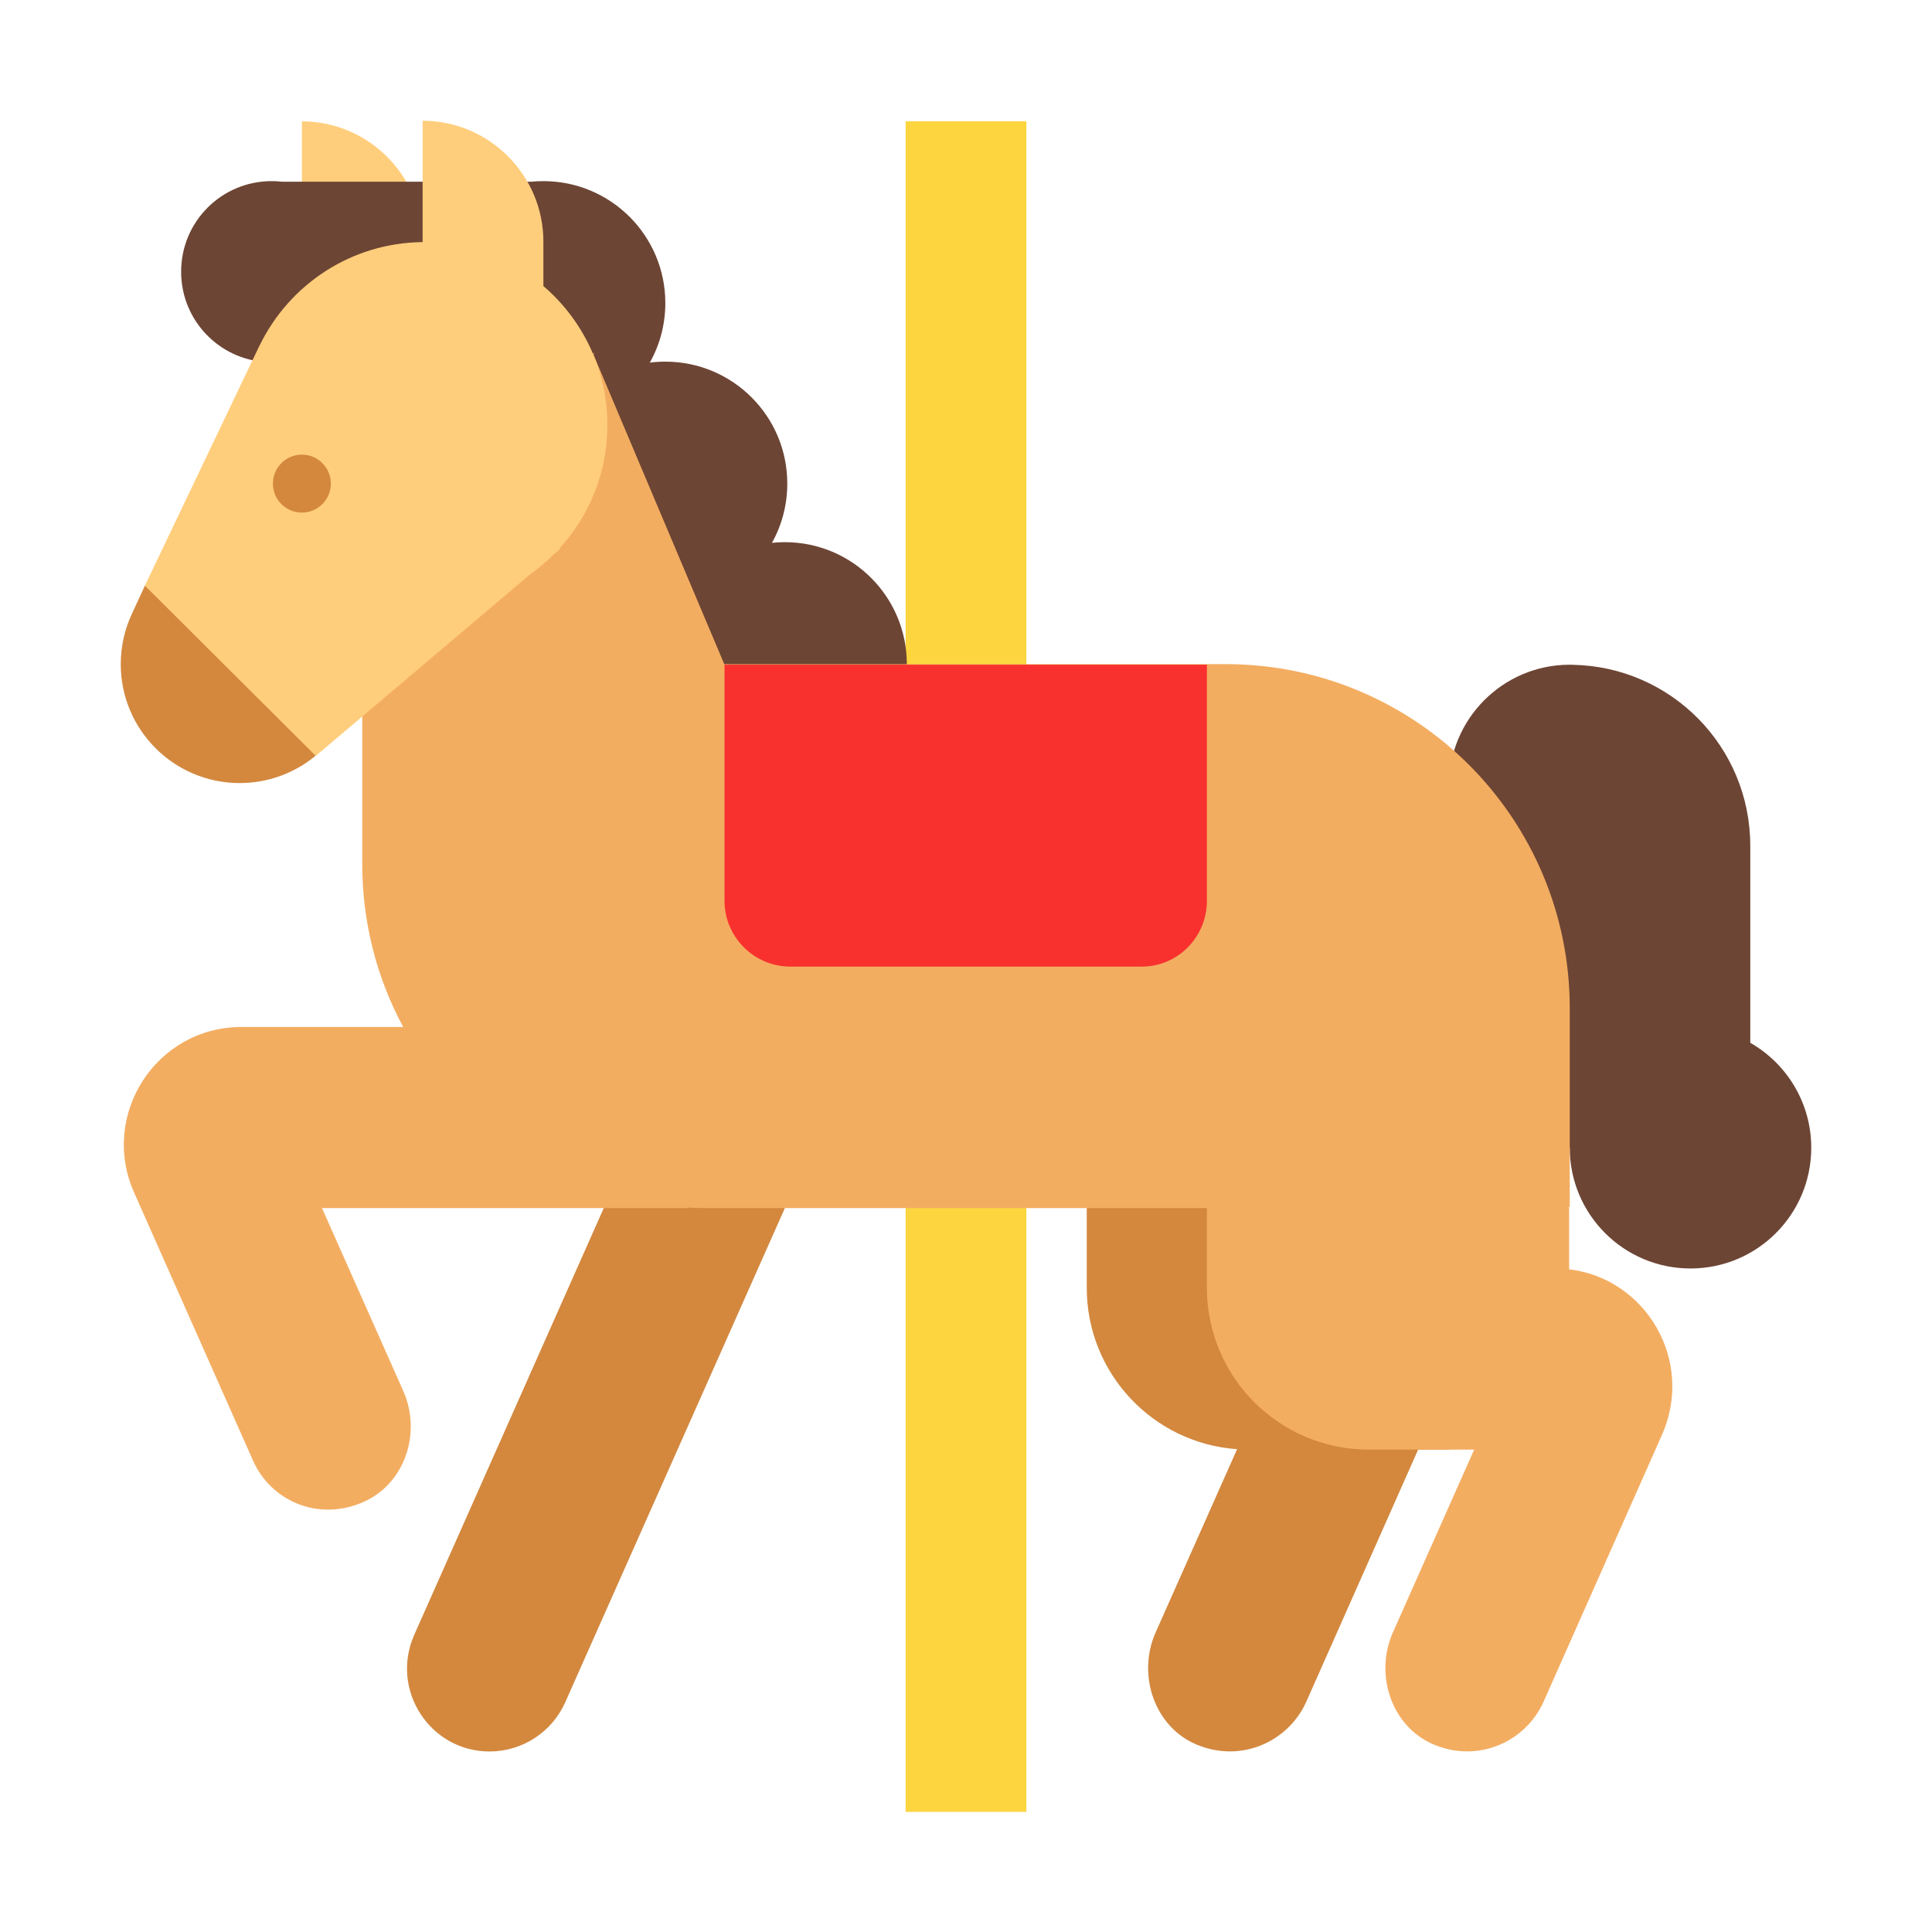
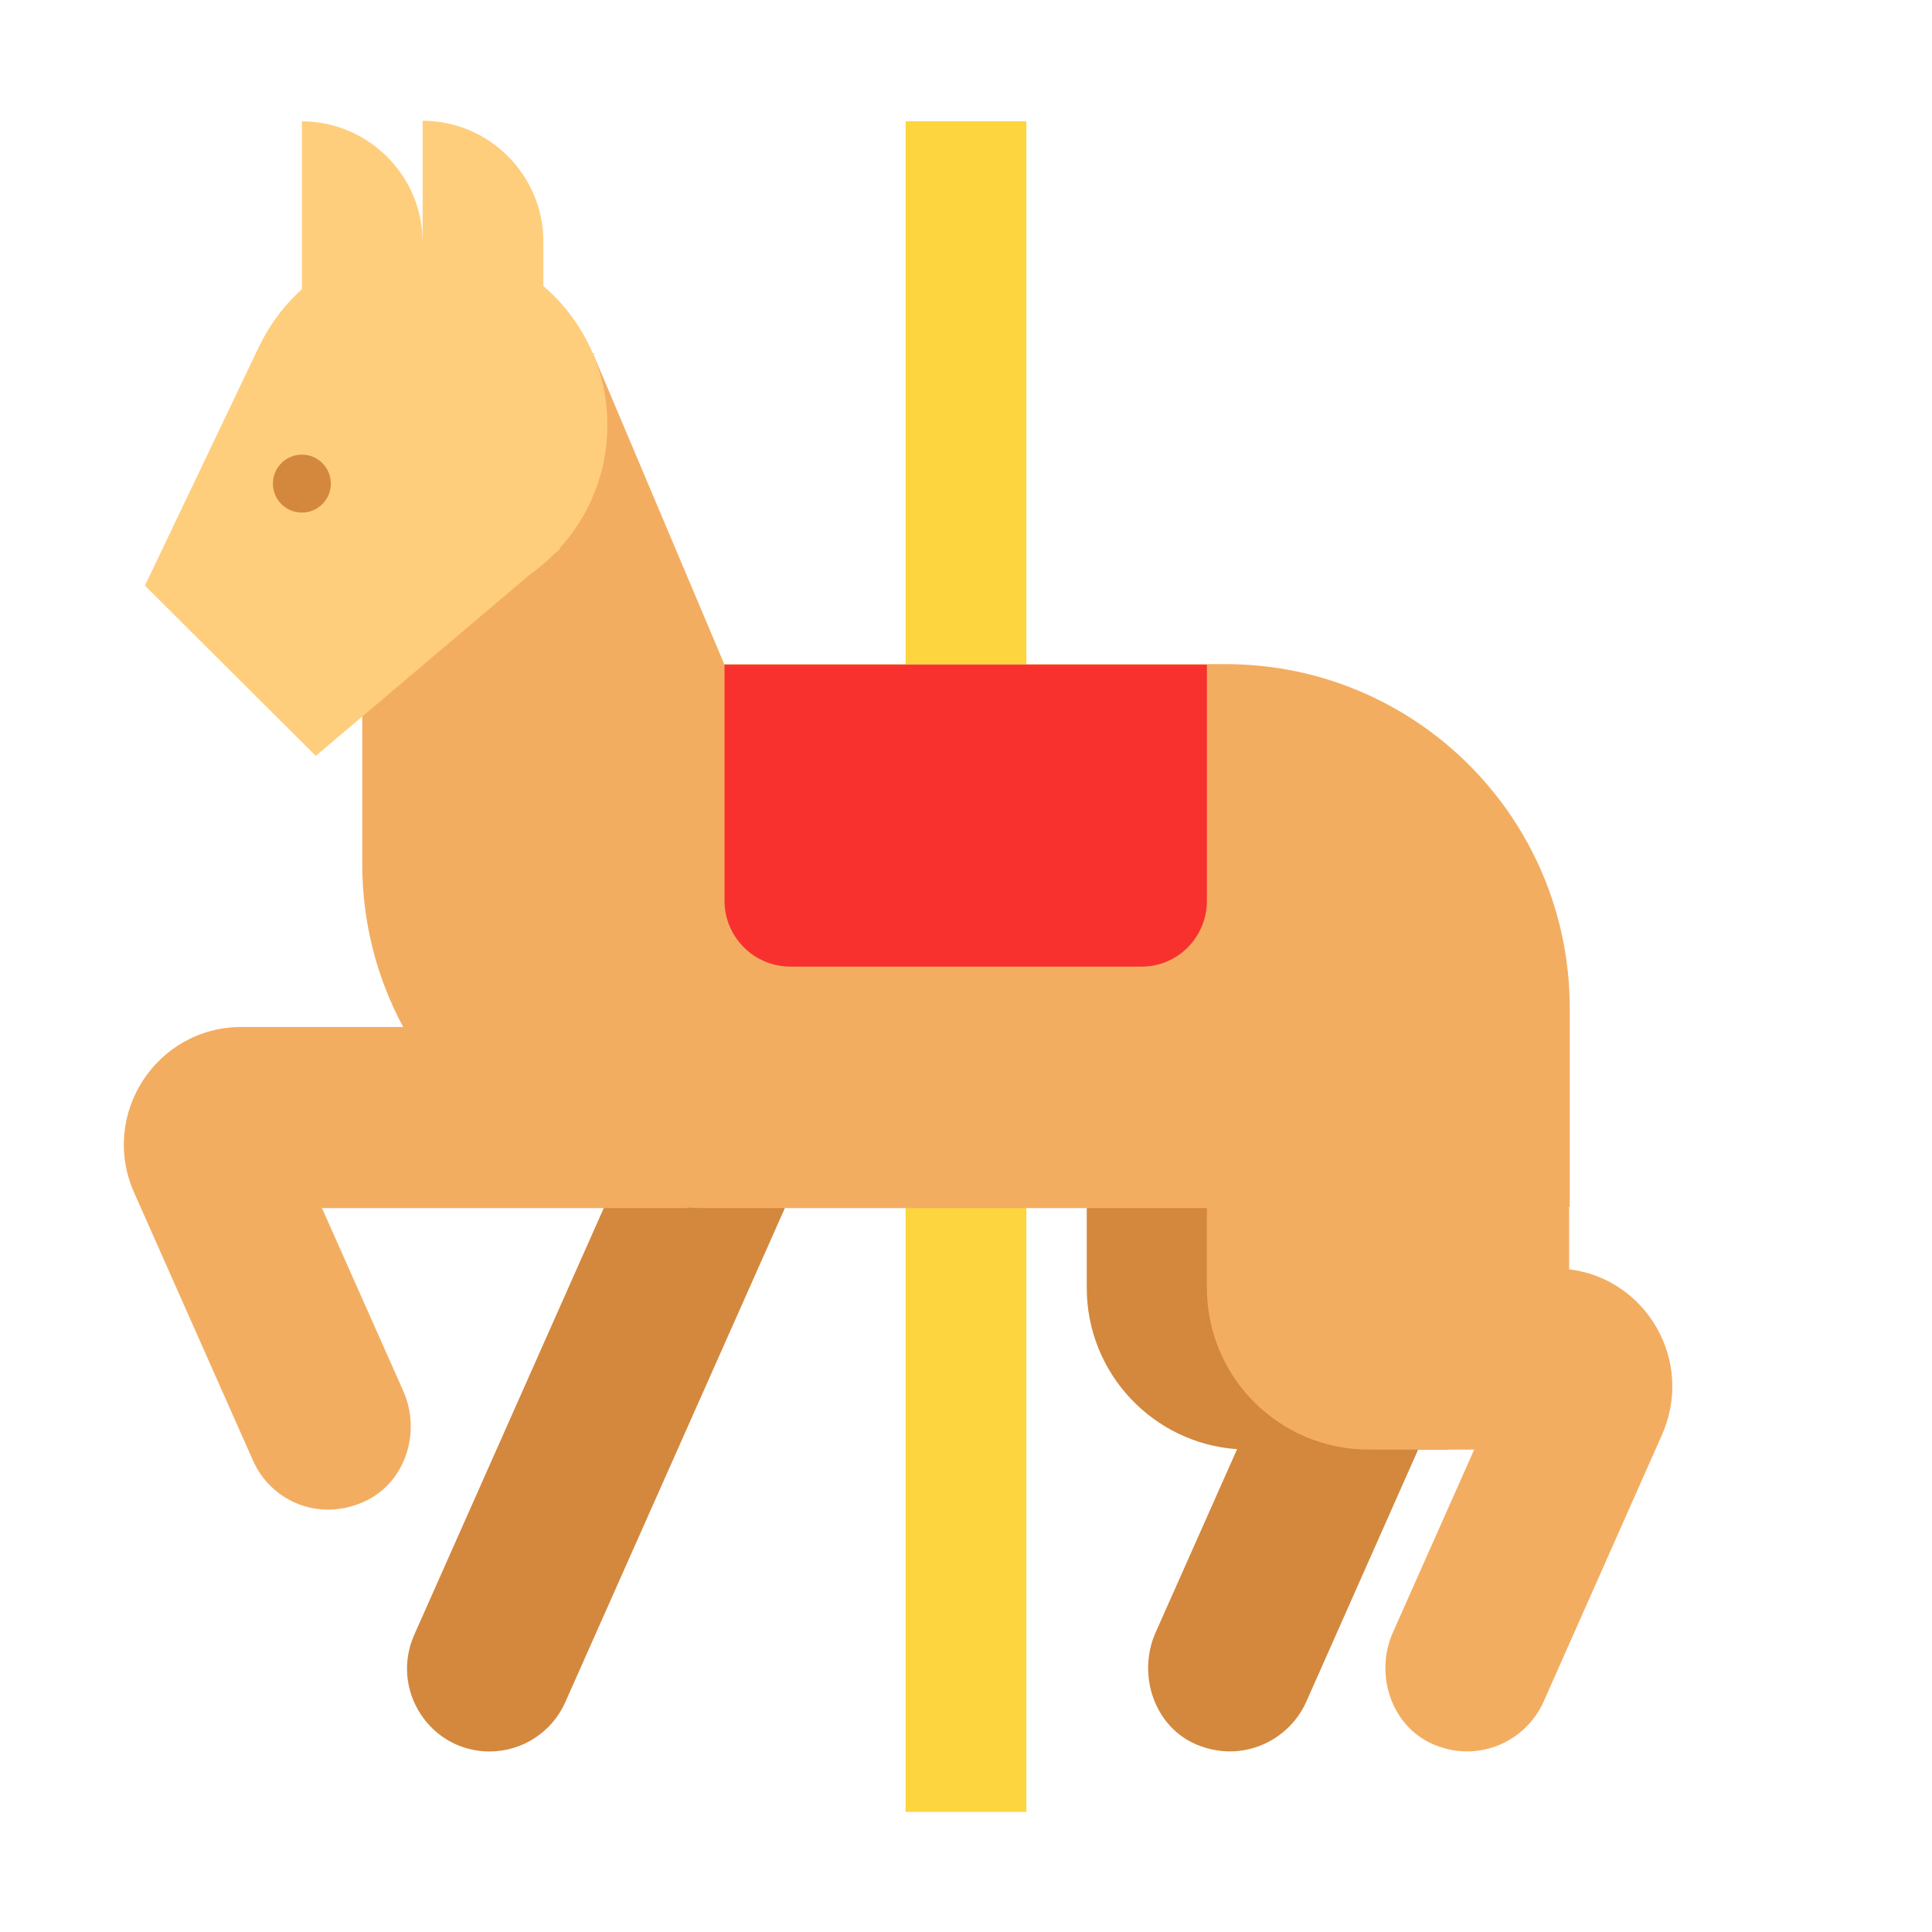
<svg xmlns="http://www.w3.org/2000/svg" width="32" height="32" viewBox="0 0 32 32" fill="none">
  <path d="M7 8.01H5V2.01C6.1 2.01 7 2.91 7 4.01V8.01Z" fill="#FFCE7C" />
  <path d="M15 2.01H17V11.01L16 12.01L15 11.01V2.01ZM15 20.01L16 19.01L17 20.01V30.01H15V20.01Z" fill="#FCD53F" />
  <path d="M10 20.01L11.5 19.01L13 20.01L9.36 28.2C9.14 28.69 8.65 29.01 8.11 29.01C7.12 29.01 6.46 27.99 6.86 27.08L10 20.01ZM24 24.01H23.489L21.63 28.2C21.33 28.85 20.56 29.2 19.83 28.9C19.12 28.61 18.83 27.74 19.14 27.04L20.49 24.003C19.098 23.906 18 22.746 18 21.33V20.01L21 19.01L24 20.01V24.01Z" fill="#D3883E" />
-   <path d="M4.5 6C3.67 6 3 5.33 3 4.5C3 3.67 3.67 3 4.5 3C4.559 3 4.617 3.003 4.675 3.01H8.798C8.864 3.003 8.932 3 9 3C10.116 3 11.02 3.904 11.02 5.02C11.02 5.378 10.927 5.714 10.763 6.006C10.847 5.995 10.933 5.99 11.02 5.99C12.136 5.99 13.04 6.894 13.04 8.01C13.04 8.366 12.948 8.701 12.786 8.991C12.856 8.984 12.928 8.98 13 8.98C14.116 8.98 15.02 9.884 15.02 11C15.02 12.116 14.116 13.02 13 13.02C11.884 13.02 10.98 12.116 10.98 11C10.98 10.644 11.072 10.309 11.234 10.019C11.164 10.026 11.092 10.03 11.02 10.03C9.904 10.03 9 9.126 9 8.01C9 7.652 9.093 7.316 9.257 7.024C9.173 7.035 9.087 7.04 9 7.04C7.884 7.04 6.98 6.136 6.98 5.02C6.98 4.692 7.058 4.383 7.196 4.109L7 4.01L5.616 5.504C5.341 5.809 4.944 6 4.5 6ZM24 13.01C24 11.909 24.89 11.015 25.99 11.01V11.01L25.995 11.01L26 11.01C26.015 11.01 26.029 11.01 26.044 11.011C27.679 11.039 28.99 12.368 28.99 14.01V17.272C29.593 17.616 30 18.266 30 19.01C30 20.115 29.105 21.01 28 21.01C26.895 21.01 26 20.115 26 19.01H25.99V16.98H25V14.742C24.402 14.397 24 13.75 24 13.01Z" fill="#6D4534" />
  <path d="M9.82 5.85L6 5.98V11.01V11.09V14.31C6 15.287 6.245 16.207 6.678 17.01H4C2.59 17.01 1.65 18.46 2.22 19.75L4.19 24.19C4.48 24.85 5.25 25.2 5.99 24.89C6.7 24.6 6.99 23.74 6.68 23.04L5.333 20.01H11.4V20.002C11.499 20.007 11.599 20.01 11.7 20.01H19.99V21.33C19.99 22.81 21.19 24.01 22.67 24.01H24.417L23.07 27.04C22.76 27.74 23.05 28.61 23.76 28.9C24.49 29.2 25.26 28.85 25.56 28.2L27.53 23.76C28.067 22.535 27.264 21.177 25.99 21.024V20.01L25.96 20H26V16.7C26 13.55 23.45 11 20.3 11H11.996L9.82 5.85Z" fill="#F3AD61" />
-   <path d="M5.94 11C5.94 11.612 5.5 12 5.224 12.52C4.883 12.801 4.446 12.97 3.97 12.97C2.882 12.97 2 12.088 2 11C2 10.701 2.067 10.418 2.186 10.164C2.225 10.08 2.384 9.735 2.4 9.7C2.428 9.728 3.621 9.03 3.97 9.03C5.058 9.03 5.94 9.912 5.94 11Z" fill="#D3883E" />
  <path d="M7 4.01V2C8.1 2 9 2.9 9 4V4.738C9.649 5.293 10.06 6.119 10.06 7.04C10.06 7.827 9.76 8.544 9.268 9.082L9.28 9.09L9.182 9.173C9.058 9.298 8.922 9.413 8.777 9.516L5.23 12.52L2.4 9.7L4.3 5.72L4.301 5.721C4.788 4.717 5.812 4.022 7 4.01Z" fill="#FFCE7C" />
  <path d="M5 8.49C5.265 8.49 5.48 8.275 5.48 8.01C5.48 7.745 5.265 7.53 5 7.53C4.735 7.53 4.52 7.745 4.52 8.01C4.52 8.275 4.735 8.49 5 8.49Z" fill="#D3883E" />
  <path d="M18.91 16.01H13.09C12.49 16.01 12 15.52 12 14.92V11.01H19.99V14.92C19.99 15.52 19.51 16.01 18.91 16.01Z" fill="#F8312F" />
</svg>